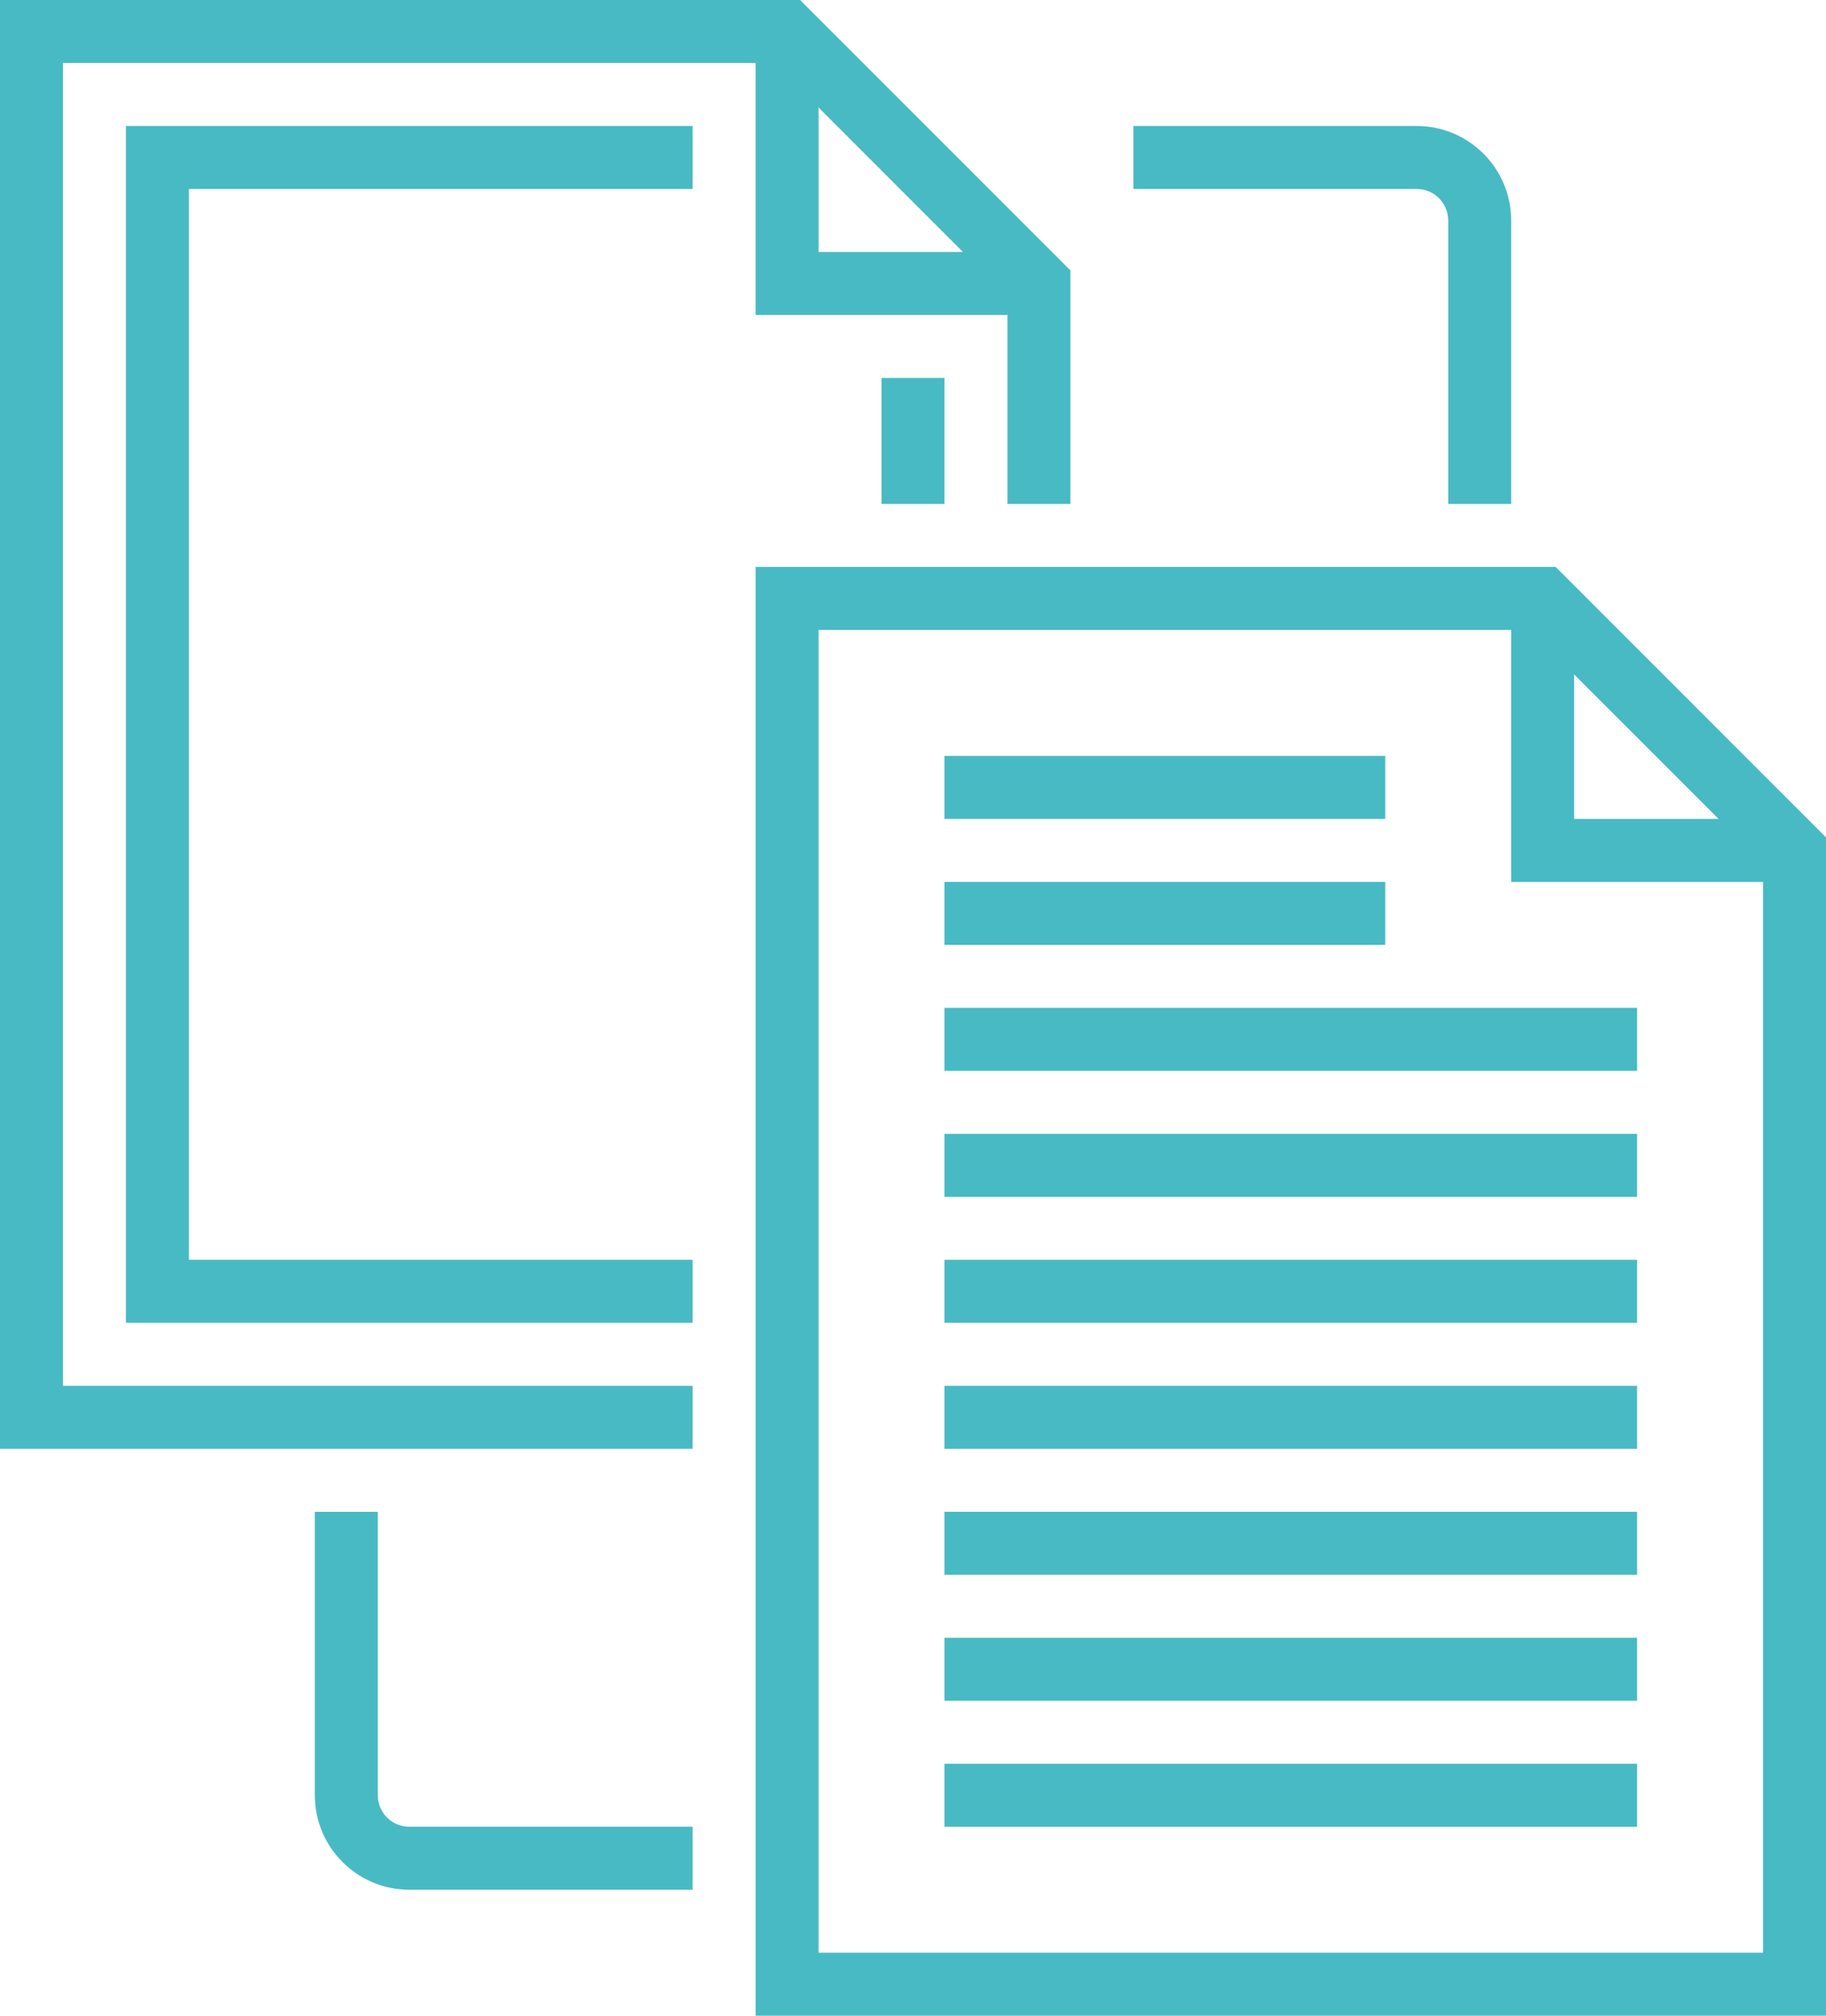
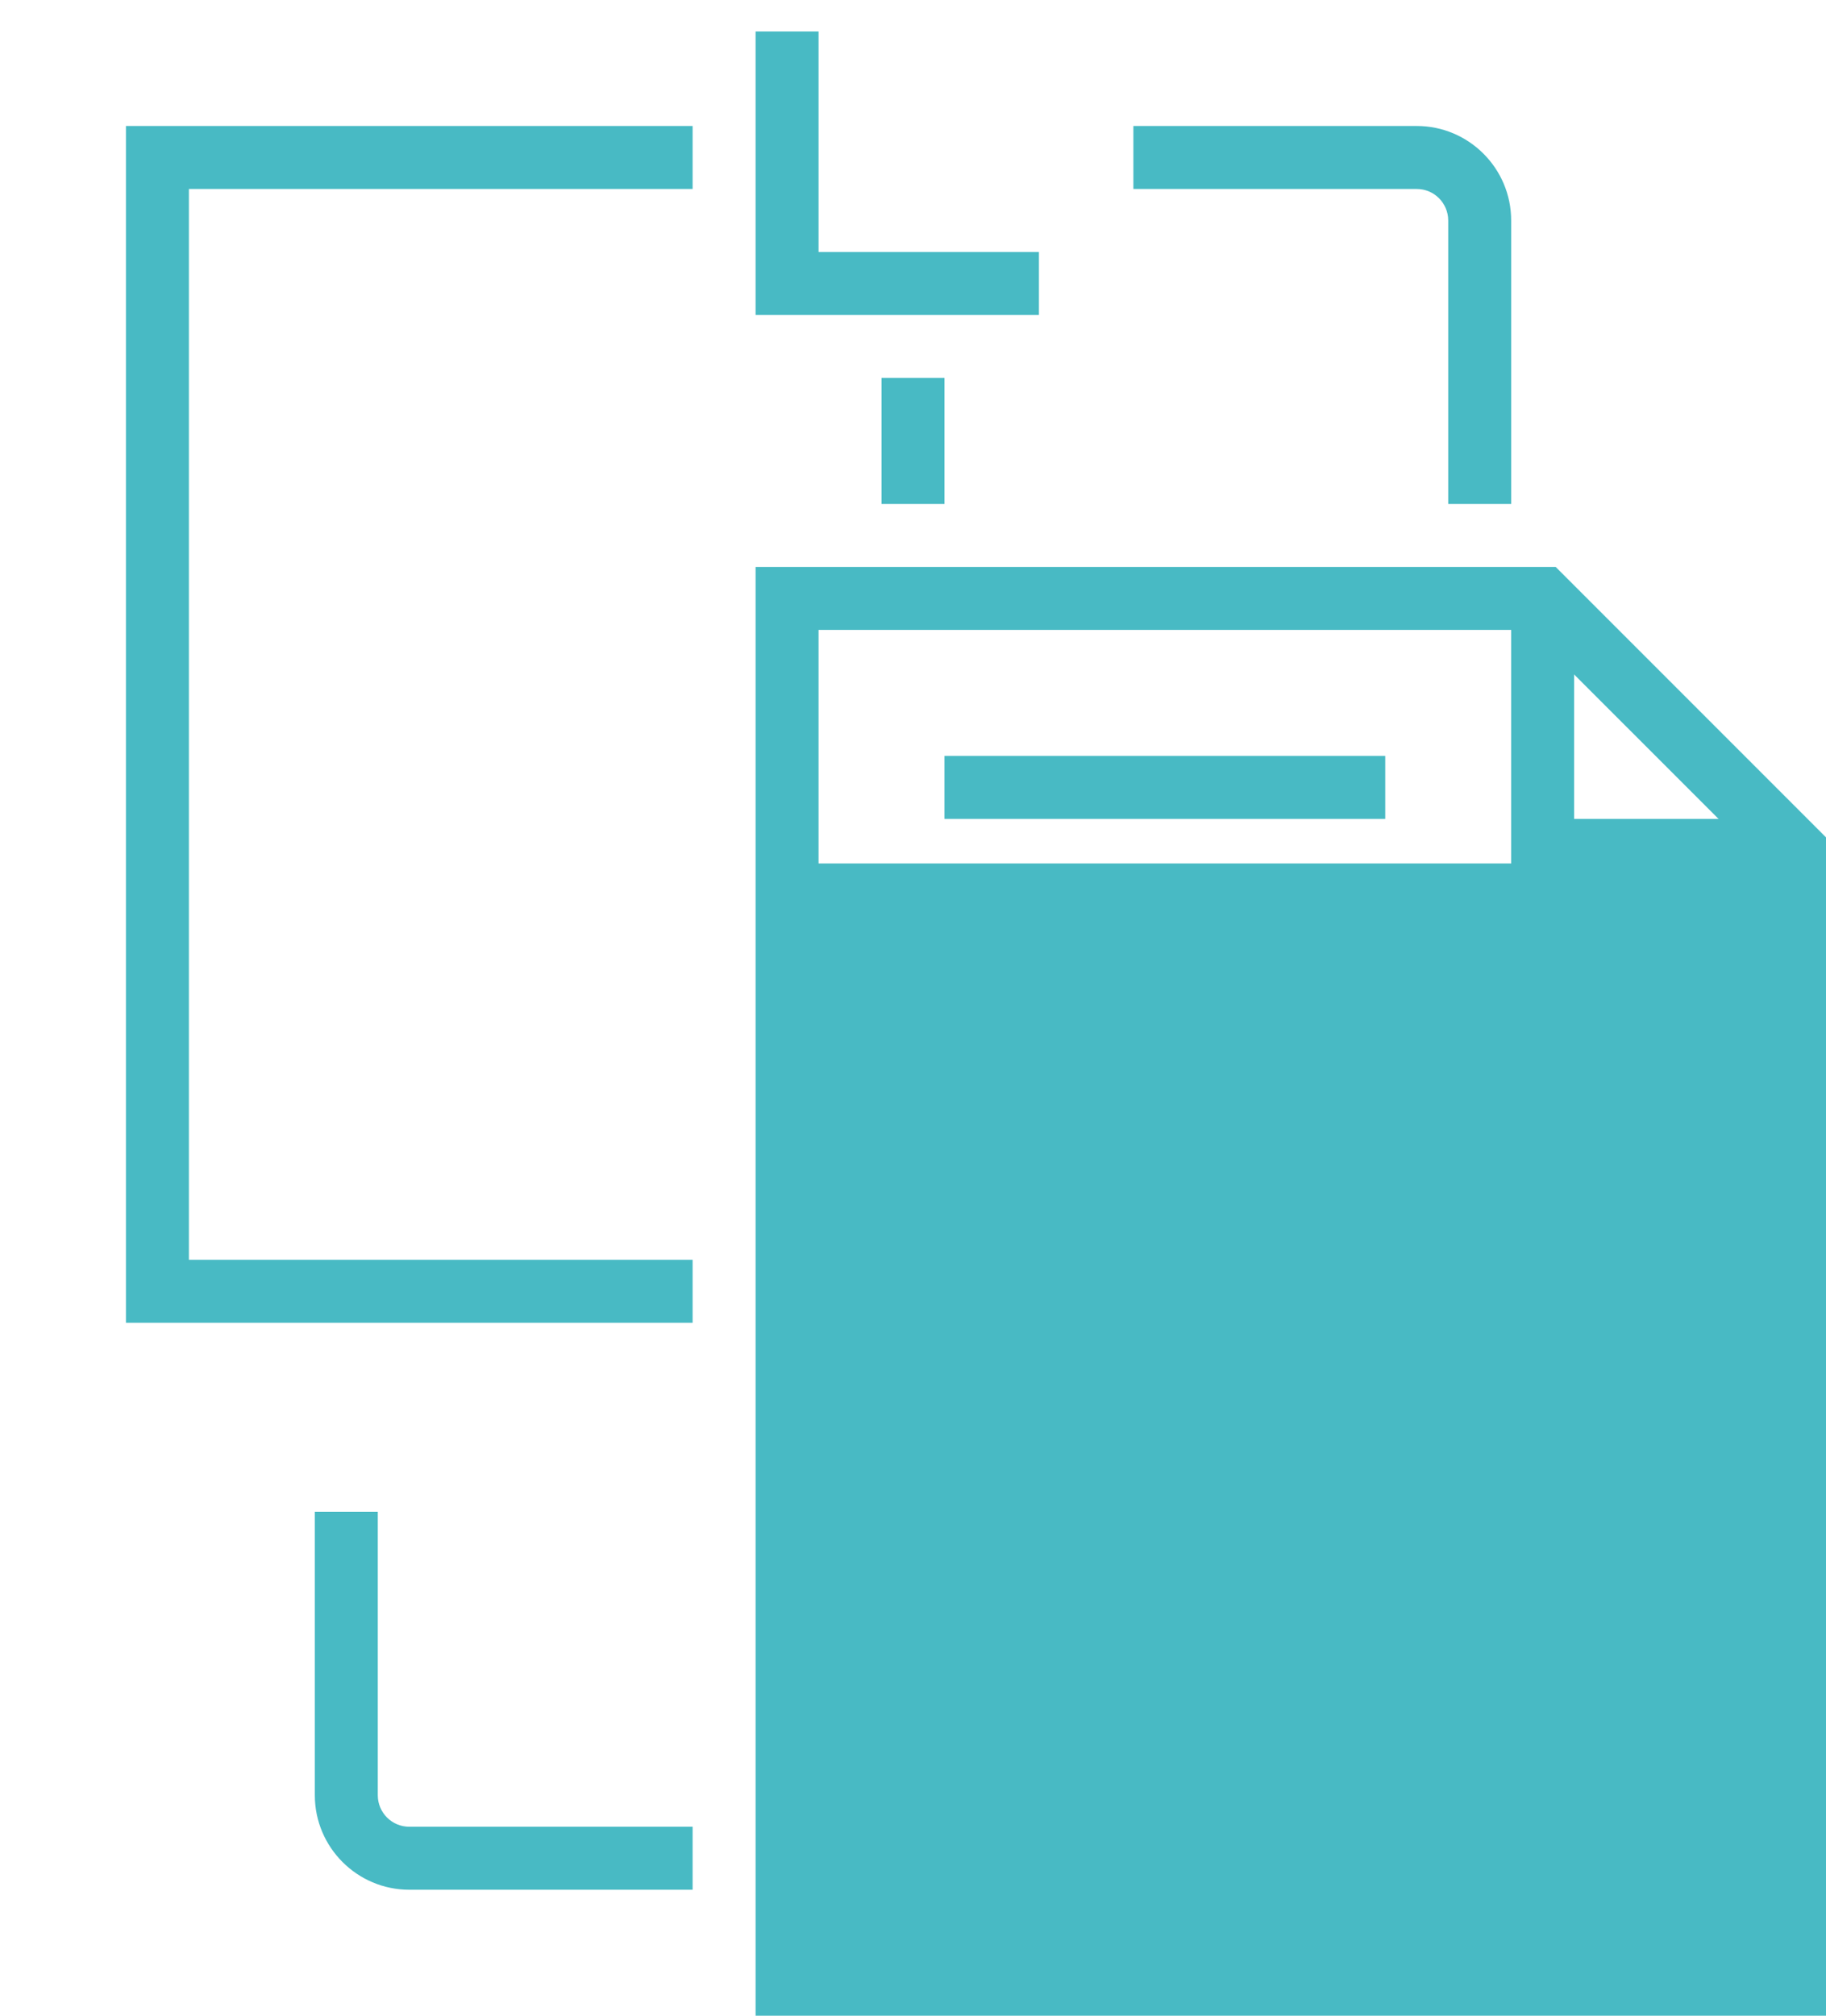
<svg xmlns="http://www.w3.org/2000/svg" xmlns:xlink="http://www.w3.org/1999/xlink" width="58" height="64" viewBox="0 0 58 64">
  <defs>
    <path id="x3tgrs5pwa" d="M0 64L58 64 58 0 0 0z" />
  </defs>
  <g fill="none" fill-rule="evenodd">
-     <path fill="#48BAC4" d="M0 0L0 46 22 46 22 44 2 44 2 2 24.586 2 32 9.414 32 16 34 16 34 8.586 25.414 0z" />
-     <path fill="#48BAC4" d="M28 16L30 16 30 12 28 12zM22 42L4 42 4 4 22 4 22 6 6 6 6 40 22 40zM24 18v46h34V26.586L49.413 18H24zm2 2h22.585L56 27.414V62H26V20zM48 16h-2V7c0-.552-.448-1-1-1h-9V4h9c1.654 0 3 1.346 3 3v9zM22 60h-9c-1.654 0-3-1.346-3-3v-9h2v9c0 .552.448 1 1 1h9v2z" />
+     <path fill="#48BAC4" d="M28 16L30 16 30 12 28 12zM22 42L4 42 4 4 22 4 22 6 6 6 6 40 22 40zM24 18v46h34V26.586L49.413 18H24zm2 2h22.585L56 27.414H26V20zM48 16h-2V7c0-.552-.448-1-1-1h-9V4h9c1.654 0 3 1.346 3 3v9zM22 60h-9c-1.654 0-3-1.346-3-3v-9h2v9c0 .552.448 1 1 1h9v2z" />
    <mask id="39i63ukiqb" fill="#fff">
      <use xlink:href="#x3tgrs5pwa" />
    </mask>
    <path fill="#48BAC4" d="M30 26L44 26 44 24 30 24zM30 30L44 30 44 28 30 28zM30 34L52 34 52 32 30 32zM30 38L52 38 52 36 30 36zM30 42L52 42 52 40 30 40zM30 46L52 46 52 44 30 44zM30 50L52 50 52 48 30 48zM30 54L52 54 52 52 30 52zM30 58L52 58 52 56 30 56zM33 10L24 10 24 1 26 1 26 8 33 8zM57 28L48 28 48 19 50 19 50 26 57 26z" mask="url(#39i63ukiqb)" />
  </g>
</svg>